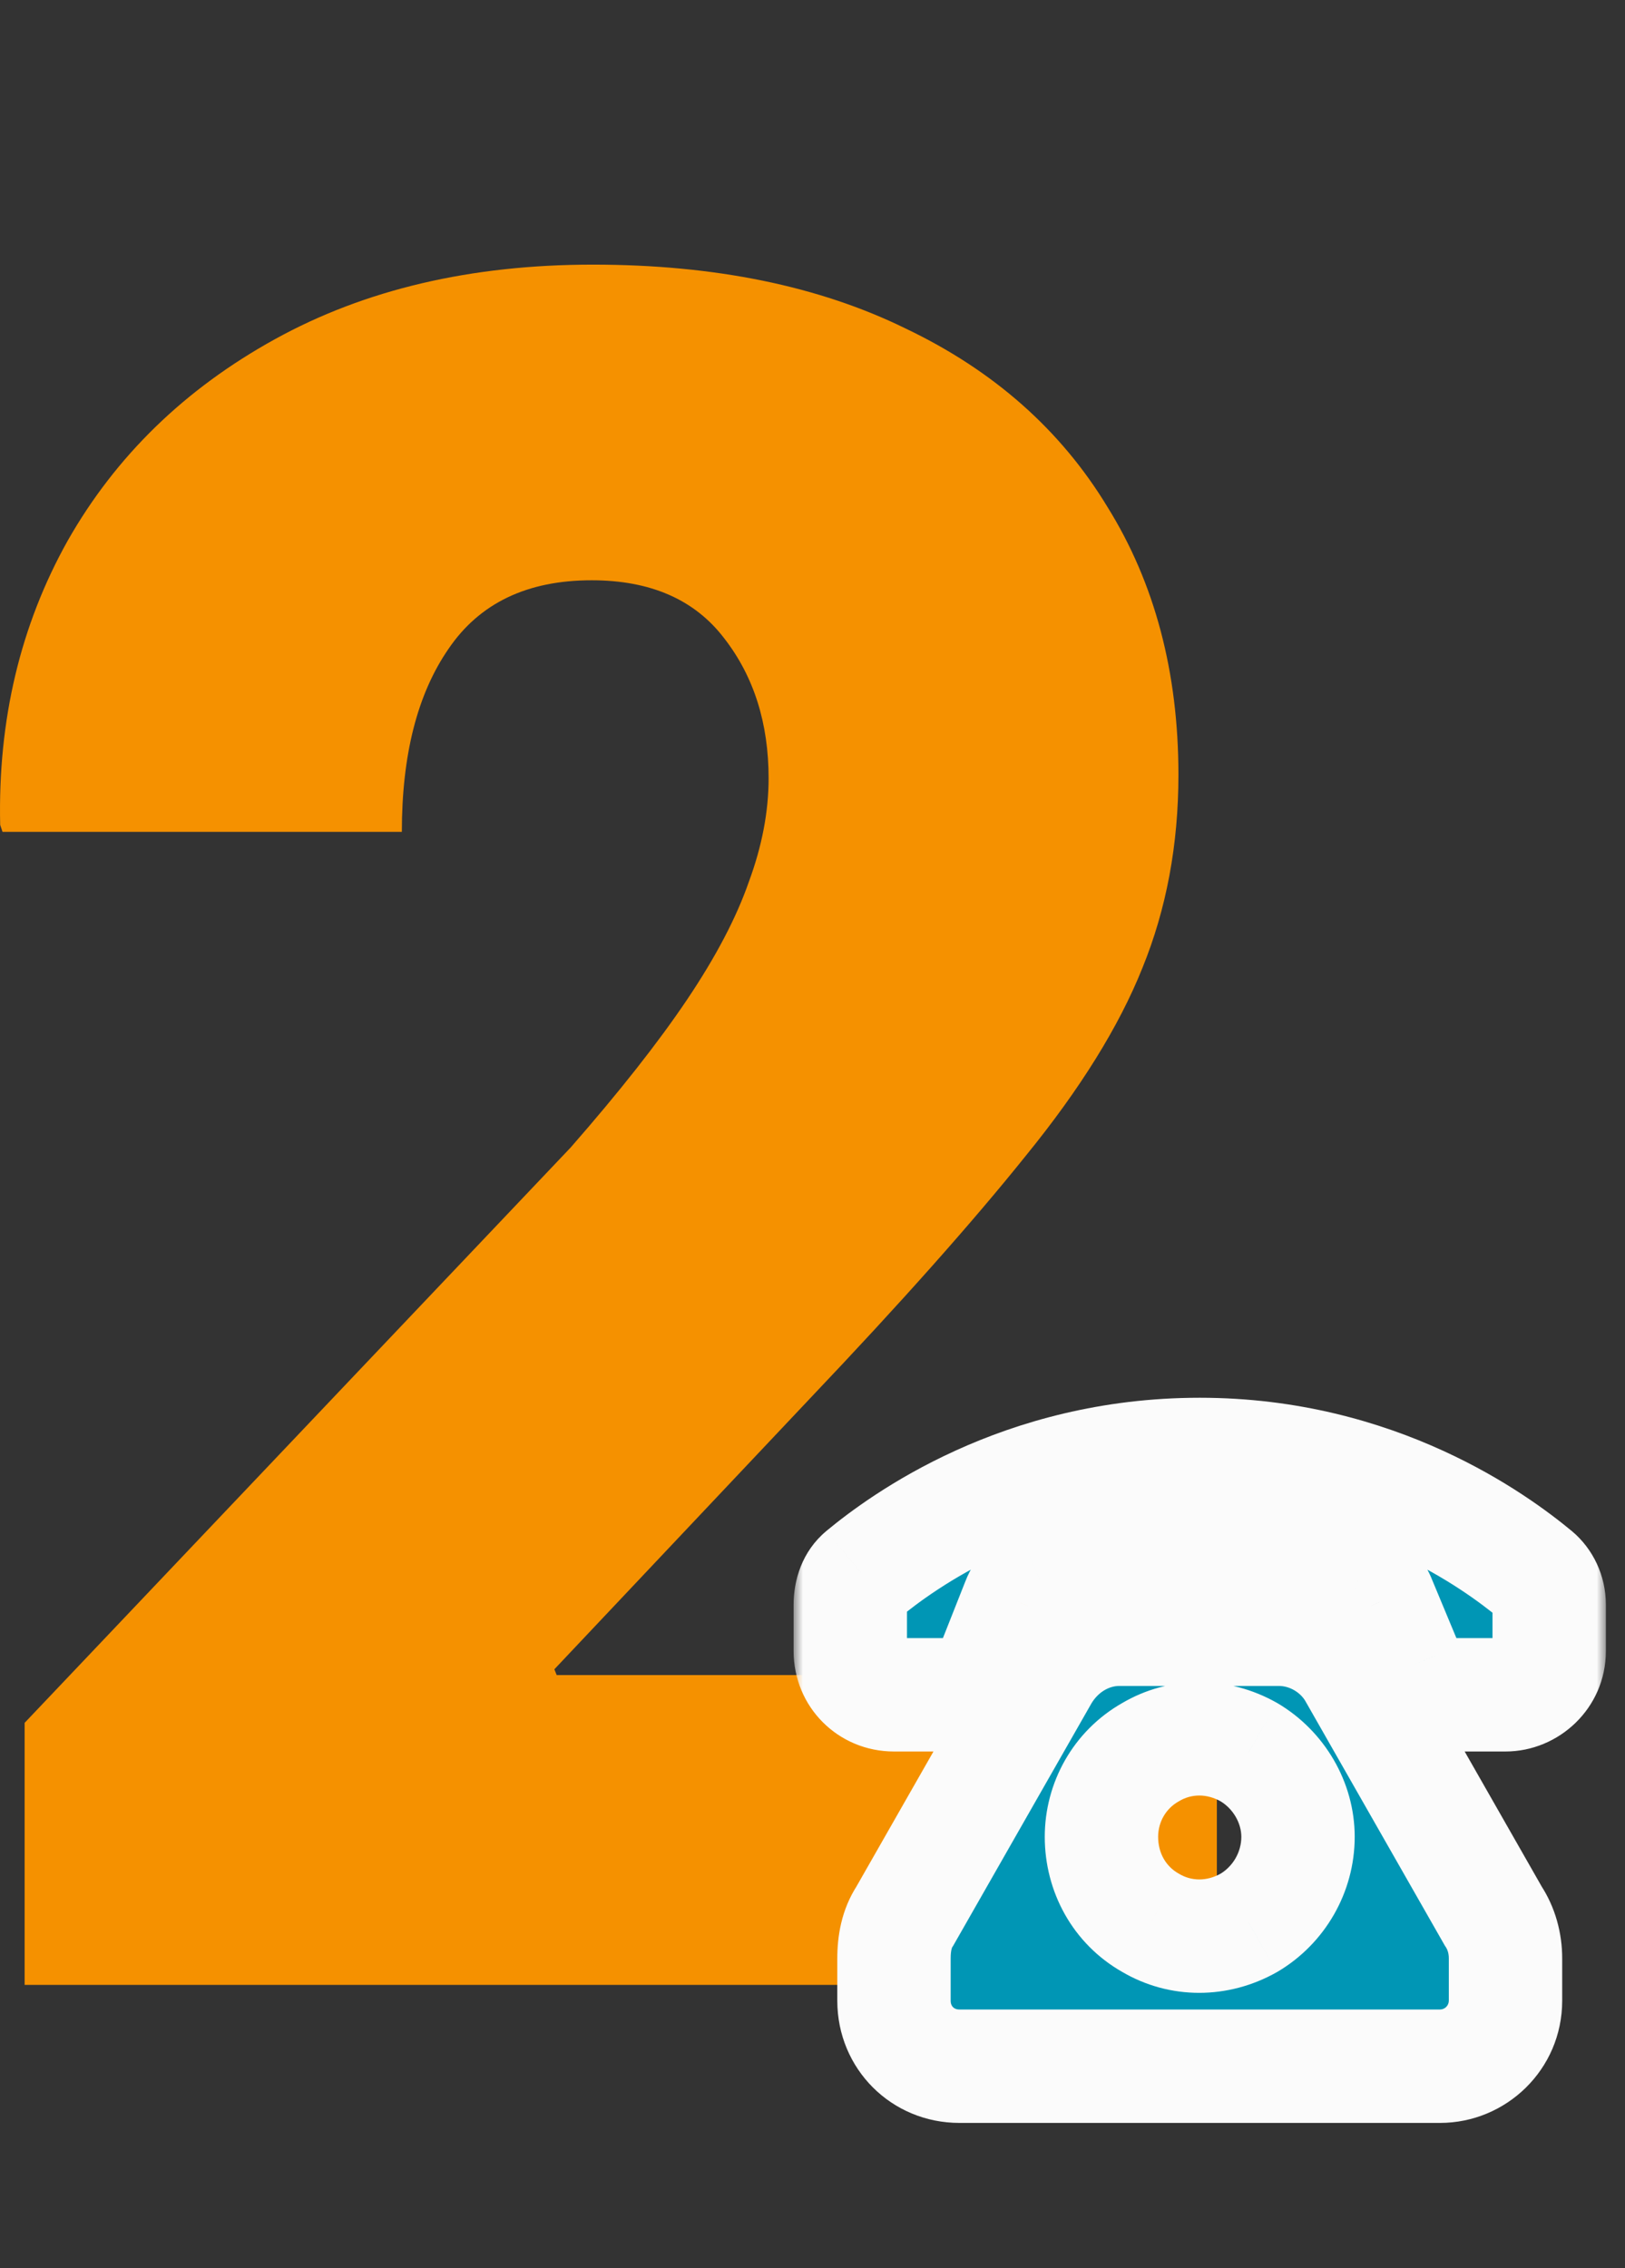
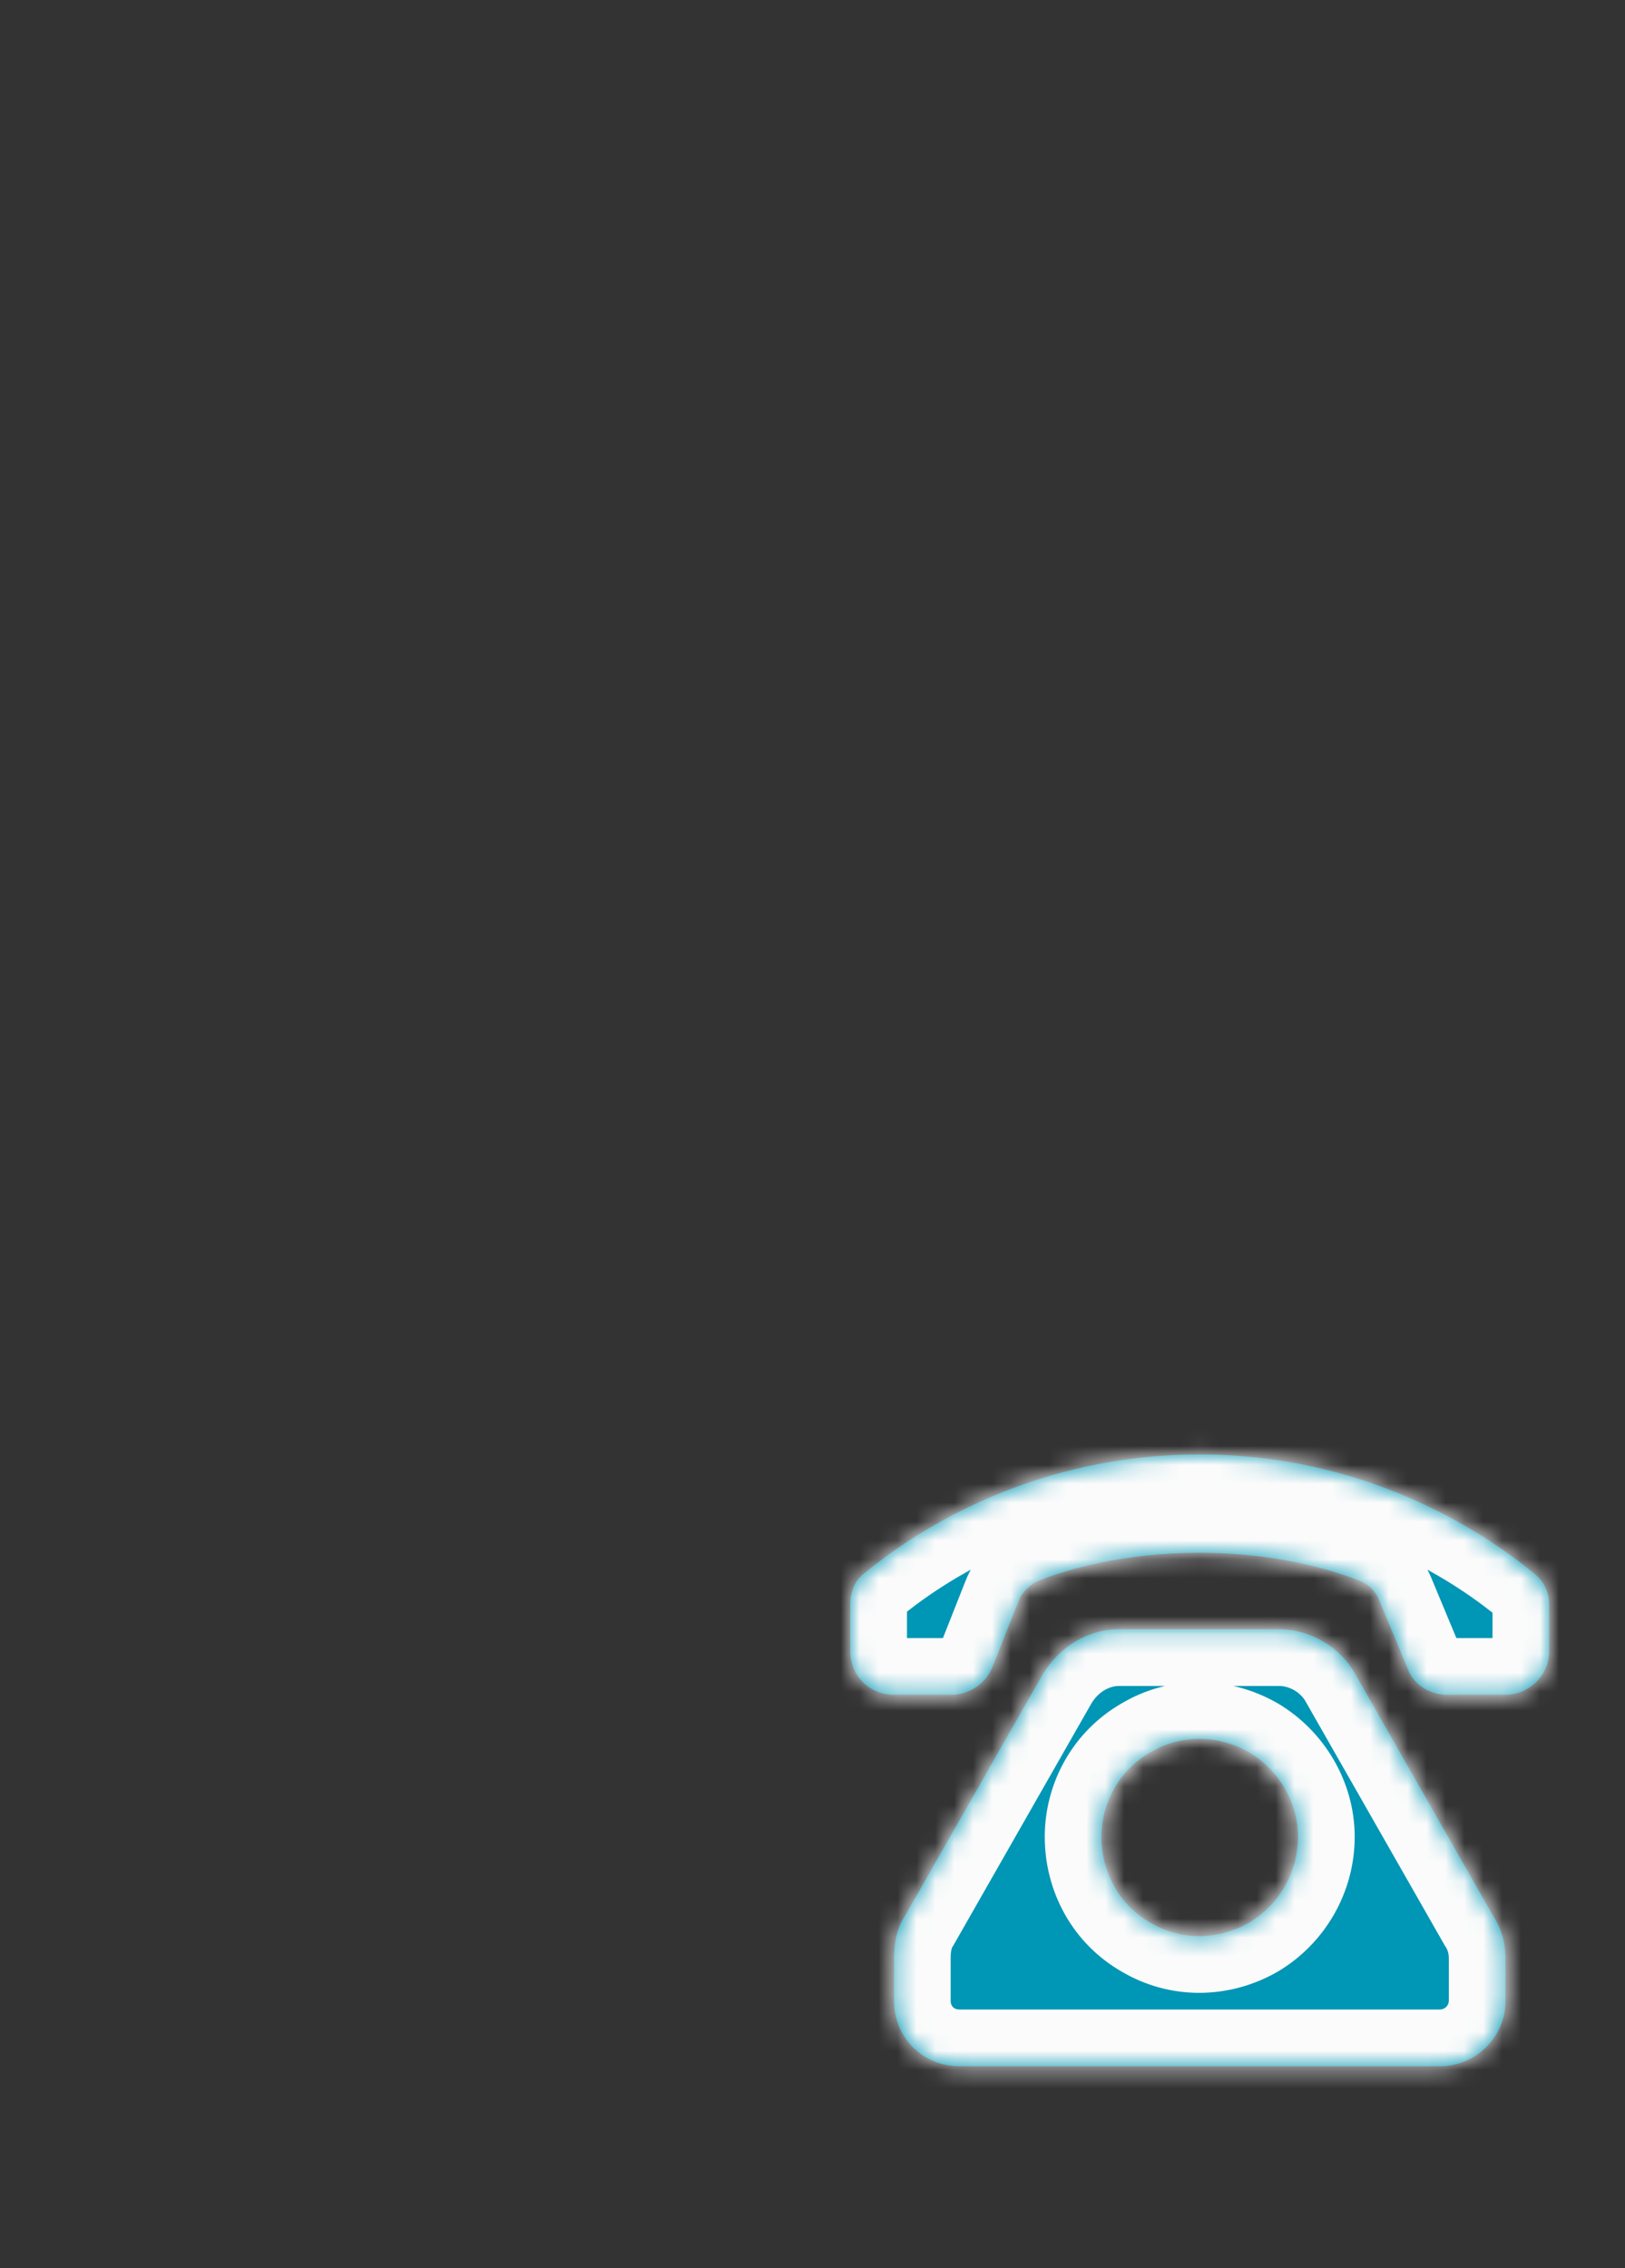
<svg xmlns="http://www.w3.org/2000/svg" width="86" height="120" viewBox="0 0 86 120" fill="none">
  <rect x="0" y="0" width="86" height="120" fill="#333333" stroke="none" />
-   <path d="M1.303 105.01V91.146L30.202 60.707C32.79 57.749 34.844 55.141 36.364 52.881C37.883 50.622 38.972 48.547 39.629 46.658C40.328 44.768 40.677 42.94 40.677 41.174C40.677 38.257 39.896 35.792 38.335 33.779C36.774 31.726 34.433 30.699 31.311 30.699C27.901 30.699 25.375 31.91 23.732 34.334C22.089 36.717 21.267 39.941 21.267 44.008H0.132L0.009 43.638C-0.115 38.093 1.077 33.081 3.583 28.604C6.129 24.126 9.785 20.573 14.551 17.944C19.316 15.315 24.923 14 31.372 14C37.822 14 43.347 15.13 47.948 17.389C52.59 19.607 56.143 22.75 58.608 26.817C61.114 30.842 62.366 35.566 62.366 40.989C62.366 44.686 61.73 48.096 60.456 51.218C59.224 54.298 57.17 57.605 54.294 61.138C51.46 64.671 47.66 68.943 42.895 73.955L29.339 88.312L29.462 88.62H47.27L48.194 81.164H64.4V105.01H1.303Z" fill="#F59100" />
  <mask id="path-2-outside-1_2826_742" maskUnits="userSpaceOnUse" x="42" y="73" width="43" height="40" fill="black">
-     <rect fill="white" x="42" y="73" width="43" height="40" />
    <path d="M45 84.894C45 84.244 45.217 83.666 45.65 83.305C47.745 81.571 54.03 76.947 63.494 76.947C72.885 76.947 79.17 81.571 81.265 83.305C81.699 83.666 81.988 84.244 81.988 84.894V87.35C81.988 88.651 80.904 89.662 79.676 89.662H76.57C75.63 89.662 74.764 89.084 74.475 88.217L73.03 84.749C72.813 84.172 72.452 83.81 71.874 83.594C70.574 83.088 67.612 82.149 63.494 82.149C59.304 82.149 56.342 83.088 55.042 83.594C54.536 83.81 54.102 84.172 53.886 84.749L52.513 88.217C52.152 89.084 51.285 89.662 50.346 89.662H47.312C46.011 89.662 45 88.651 45 87.35V84.894ZM47.312 105.844V103.605C47.312 102.81 47.456 102.015 47.89 101.365L55.186 88.578C56.053 87.133 57.57 86.194 59.232 86.194H67.684C69.346 86.194 70.935 87.133 71.73 88.578L79.026 101.365C79.459 102.015 79.676 102.81 79.676 103.605V105.844C79.676 107.795 78.087 109.312 76.209 109.312H50.779C48.829 109.312 47.312 107.795 47.312 105.844ZM68.695 97.175C68.695 95.369 67.684 93.635 66.095 92.696C64.433 91.757 62.483 91.757 60.893 92.696C59.232 93.635 58.292 95.369 58.292 97.175C58.292 99.053 59.232 100.787 60.893 101.726C62.483 102.665 64.433 102.665 66.095 101.726C67.684 100.787 68.695 99.053 68.695 97.175Z" />
  </mask>
  <path d="M45 84.894C45 84.244 45.217 83.666 45.65 83.305C47.745 81.571 54.03 76.947 63.494 76.947C72.885 76.947 79.17 81.571 81.265 83.305C81.699 83.666 81.988 84.244 81.988 84.894V87.35C81.988 88.651 80.904 89.662 79.676 89.662H76.57C75.63 89.662 74.764 89.084 74.475 88.217L73.03 84.749C72.813 84.172 72.452 83.81 71.874 83.594C70.574 83.088 67.612 82.149 63.494 82.149C59.304 82.149 56.342 83.088 55.042 83.594C54.536 83.81 54.102 84.172 53.886 84.749L52.513 88.217C52.152 89.084 51.285 89.662 50.346 89.662H47.312C46.011 89.662 45 88.651 45 87.35V84.894ZM47.312 105.844V103.605C47.312 102.81 47.456 102.015 47.89 101.365L55.186 88.578C56.053 87.133 57.57 86.194 59.232 86.194H67.684C69.346 86.194 70.935 87.133 71.73 88.578L79.026 101.365C79.459 102.015 79.676 102.81 79.676 103.605V105.844C79.676 107.795 78.087 109.312 76.209 109.312H50.779C48.829 109.312 47.312 107.795 47.312 105.844ZM68.695 97.175C68.695 95.369 67.684 93.635 66.095 92.696C64.433 91.757 62.483 91.757 60.893 92.696C59.232 93.635 58.292 95.369 58.292 97.175C58.292 99.053 59.232 100.787 60.893 101.726C62.483 102.665 64.433 102.665 66.095 101.726C67.684 100.787 68.695 99.053 68.695 97.175Z" fill="#0096B5" />
  <path d="M45.65 83.305L43.737 80.993L43.73 81L45.65 83.305ZM81.265 83.305L83.186 81L83.178 80.993L81.265 83.305ZM74.475 88.217L77.321 87.268L77.286 87.165L77.244 87.063L74.475 88.217ZM73.03 84.749L70.221 85.803L70.24 85.853L70.261 85.903L73.03 84.749ZM71.874 83.594L70.787 86.39L70.804 86.396L70.821 86.403L71.874 83.594ZM55.042 83.594L53.954 80.798L53.907 80.816L53.86 80.836L55.042 83.594ZM53.886 84.749L56.675 85.854L56.685 85.828L56.695 85.803L53.886 84.749ZM52.513 88.217L55.282 89.371L55.293 89.346L55.303 89.321L52.513 88.217ZM47.89 101.365L50.386 103.029L50.444 102.943L50.495 102.852L47.89 101.365ZM55.186 88.578L52.614 87.035L52.597 87.063L52.581 87.091L55.186 88.578ZM71.73 88.578L69.101 90.024L69.112 90.045L69.124 90.065L71.73 88.578ZM79.026 101.365L76.42 102.852L76.472 102.943L76.53 103.029L79.026 101.365ZM66.095 92.696L67.621 90.113L67.596 90.099L67.571 90.084L66.095 92.696ZM60.893 92.696L62.369 95.308L62.395 95.294L62.419 95.279L60.893 92.696ZM60.893 101.726L62.419 99.144L62.395 99.129L62.369 99.115L60.893 101.726ZM66.095 101.726L67.571 104.338L67.596 104.324L67.621 104.309L66.095 101.726ZM48 84.894C48 84.896 48 84.974 47.948 85.105C47.893 85.243 47.779 85.436 47.571 85.609L43.73 81C42.429 82.084 42 83.623 42 84.894H48ZM47.563 85.616C49.416 84.082 55.035 79.947 63.494 79.947V73.947C53.025 73.947 46.074 79.06 43.737 80.993L47.563 85.616ZM63.494 79.947C71.877 79.947 77.495 84.078 79.353 85.616L83.178 80.993C80.846 79.064 73.894 73.947 63.494 73.947V79.947ZM79.345 85.609C79.09 85.397 78.988 85.128 78.988 84.894H84.988C84.988 83.36 84.308 81.935 83.186 81L79.345 85.609ZM78.988 84.894V87.35H84.988V84.894H78.988ZM78.988 87.35C78.988 87.141 79.08 86.961 79.194 86.85C79.299 86.747 79.463 86.662 79.676 86.662V92.662C82.5 92.662 84.988 90.368 84.988 87.35H78.988ZM79.676 86.662H76.57V92.662H79.676V86.662ZM76.57 86.662C76.711 86.662 76.848 86.704 76.97 86.787C77.095 86.873 77.241 87.029 77.321 87.268L71.629 89.166C72.365 91.374 74.466 92.662 76.57 92.662V86.662ZM77.244 87.063L75.799 83.596L70.261 85.903L71.705 89.371L77.244 87.063ZM75.839 83.696C75.318 82.307 74.317 81.306 72.927 80.785L70.821 86.403C70.779 86.387 70.629 86.32 70.466 86.157C70.303 85.995 70.236 85.844 70.221 85.803L75.839 83.696ZM72.961 80.798C71.401 80.191 68.067 79.149 63.494 79.149V85.149C67.156 85.149 69.746 85.985 70.787 86.39L72.961 80.798ZM63.494 79.149C58.853 79.149 55.52 80.189 53.954 80.798L56.129 86.39C57.164 85.987 59.755 85.149 63.494 85.149V79.149ZM53.86 80.836C52.797 81.292 51.648 82.174 51.077 83.696L56.695 85.803C56.638 85.953 56.542 86.096 56.427 86.206C56.321 86.307 56.237 86.345 56.223 86.351L53.86 80.836ZM51.096 83.645L49.724 87.113L55.303 89.321L56.675 85.854L51.096 83.645ZM49.744 87.063C49.801 86.927 49.889 86.83 49.982 86.769C50.075 86.707 50.199 86.662 50.346 86.662V92.662C52.496 92.662 54.455 91.356 55.282 89.371L49.744 87.063ZM50.346 86.662H47.312V92.662H50.346V86.662ZM47.312 86.662C47.459 86.662 47.643 86.726 47.79 86.872C47.936 87.019 48 87.203 48 87.35H42C42 90.307 44.355 92.662 47.312 92.662V86.662ZM48 87.35V84.894H42V87.35H48ZM50.312 105.844V103.605H44.312V105.844H50.312ZM50.312 103.605C50.312 103.383 50.333 103.226 50.357 103.126C50.38 103.029 50.399 103.01 50.386 103.029L45.394 99.701C44.506 101.033 44.312 102.494 44.312 103.605H50.312ZM50.495 102.852L57.792 90.065L52.581 87.091L45.284 99.878L50.495 102.852ZM57.759 90.122C58.14 89.487 58.729 89.194 59.232 89.194V83.194C56.411 83.194 53.966 84.78 52.614 87.035L57.759 90.122ZM59.232 89.194H67.684V83.194H59.232V89.194ZM67.684 89.194C68.257 89.194 68.836 89.543 69.101 90.024L74.358 87.133C73.034 84.725 70.434 83.194 67.684 83.194V89.194ZM69.124 90.065L76.42 102.852L81.632 99.878L74.335 87.091L69.124 90.065ZM76.53 103.029C76.599 103.133 76.676 103.335 76.676 103.605H82.676C82.676 102.285 82.32 100.897 81.522 99.701L76.53 103.029ZM76.676 103.605V105.844H82.676V103.605H76.676ZM76.676 105.844C76.676 106.097 76.471 106.312 76.209 106.312V112.312C79.703 112.312 82.676 109.492 82.676 105.844H76.676ZM76.209 106.312H50.779V112.312H76.209V106.312ZM50.779 106.312C50.601 106.312 50.497 106.25 50.435 106.188C50.374 106.126 50.312 106.022 50.312 105.844H44.312C44.312 109.452 47.172 112.312 50.779 112.312V106.312ZM71.695 97.175C71.695 94.271 70.091 91.573 67.621 90.113L64.568 95.279C65.277 95.697 65.695 96.467 65.695 97.175H71.695ZM67.571 90.084C65.014 88.639 61.918 88.606 59.367 90.113L62.419 95.279C63.047 94.908 63.852 94.874 64.618 95.308L67.571 90.084ZM59.417 90.084C56.773 91.579 55.292 94.335 55.292 97.175H61.292C61.292 96.403 61.691 95.692 62.369 95.308L59.417 90.084ZM55.292 97.175C55.292 100.064 56.753 102.832 59.417 104.338L62.369 99.115C61.71 98.742 61.292 98.043 61.292 97.175H55.292ZM59.367 104.309C61.918 105.816 65.014 105.783 67.571 104.338L64.618 99.115C63.852 99.548 63.047 99.514 62.419 99.144L59.367 104.309ZM67.621 104.309C70.111 102.837 71.695 100.128 71.695 97.175H65.695C65.695 97.978 65.257 98.737 64.568 99.144L67.621 104.309Z" fill="#FBFBFB" mask="url(#path-2-outside-1_2826_742)" />
</svg>